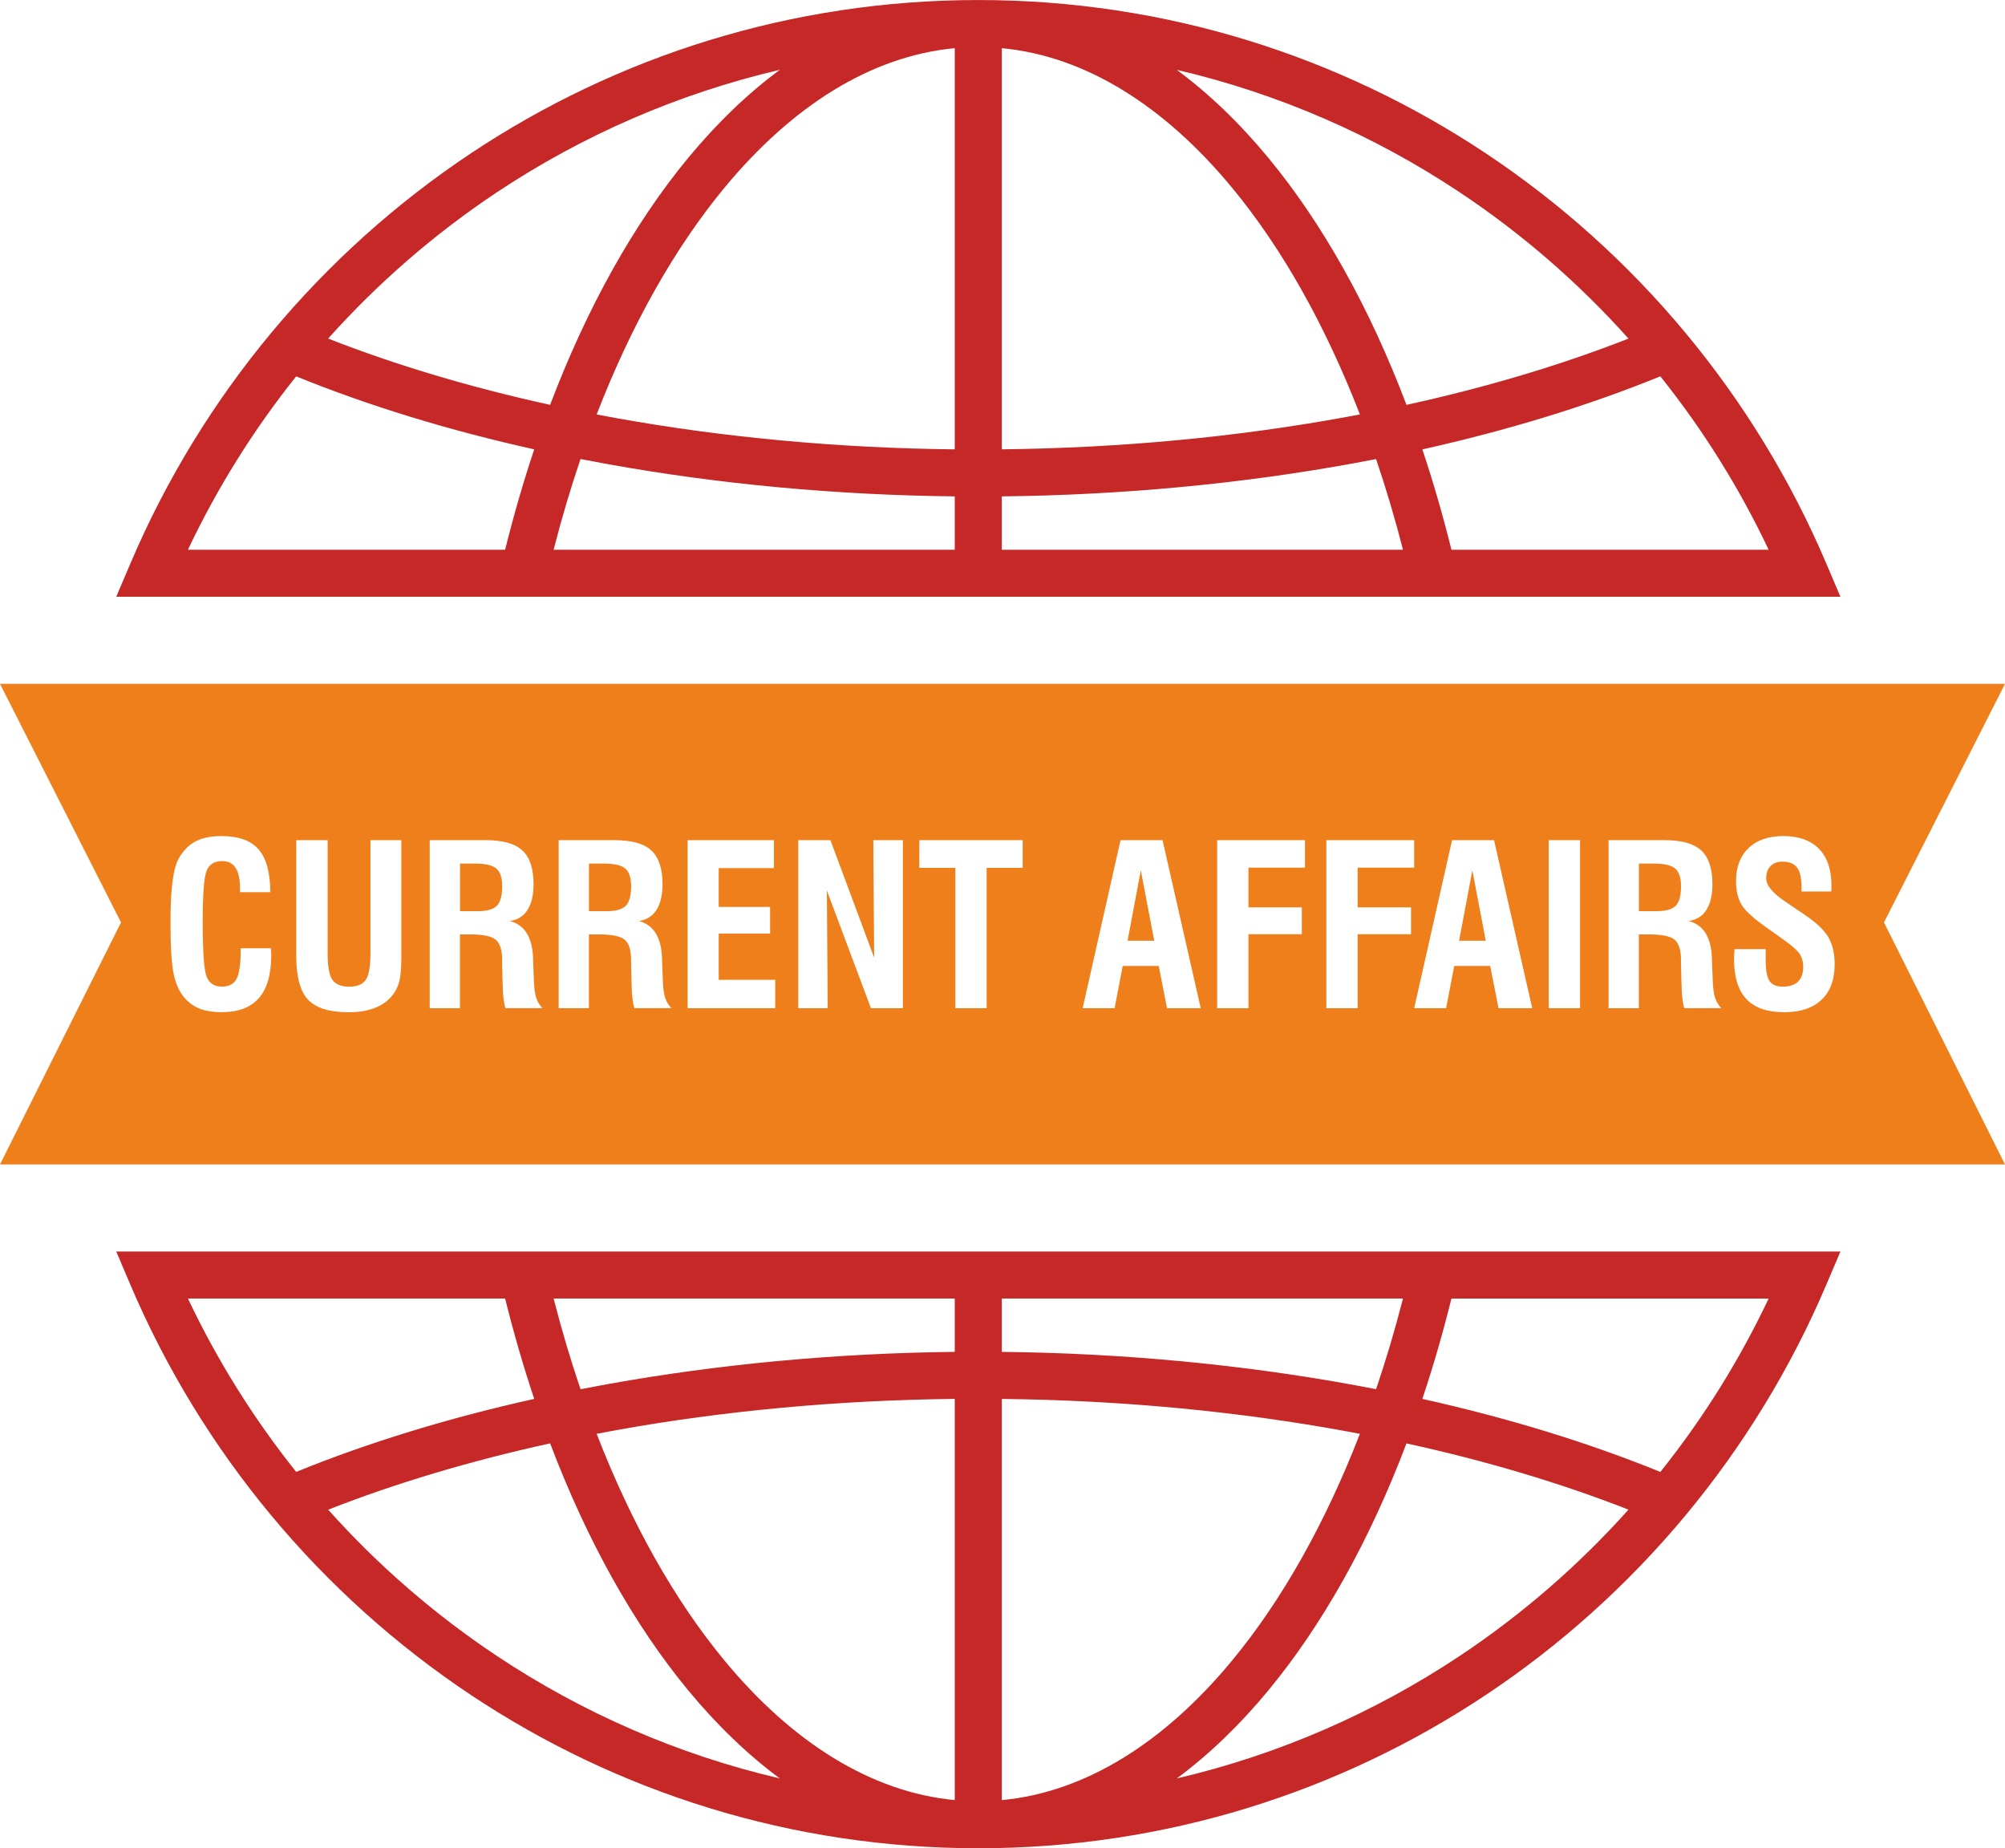
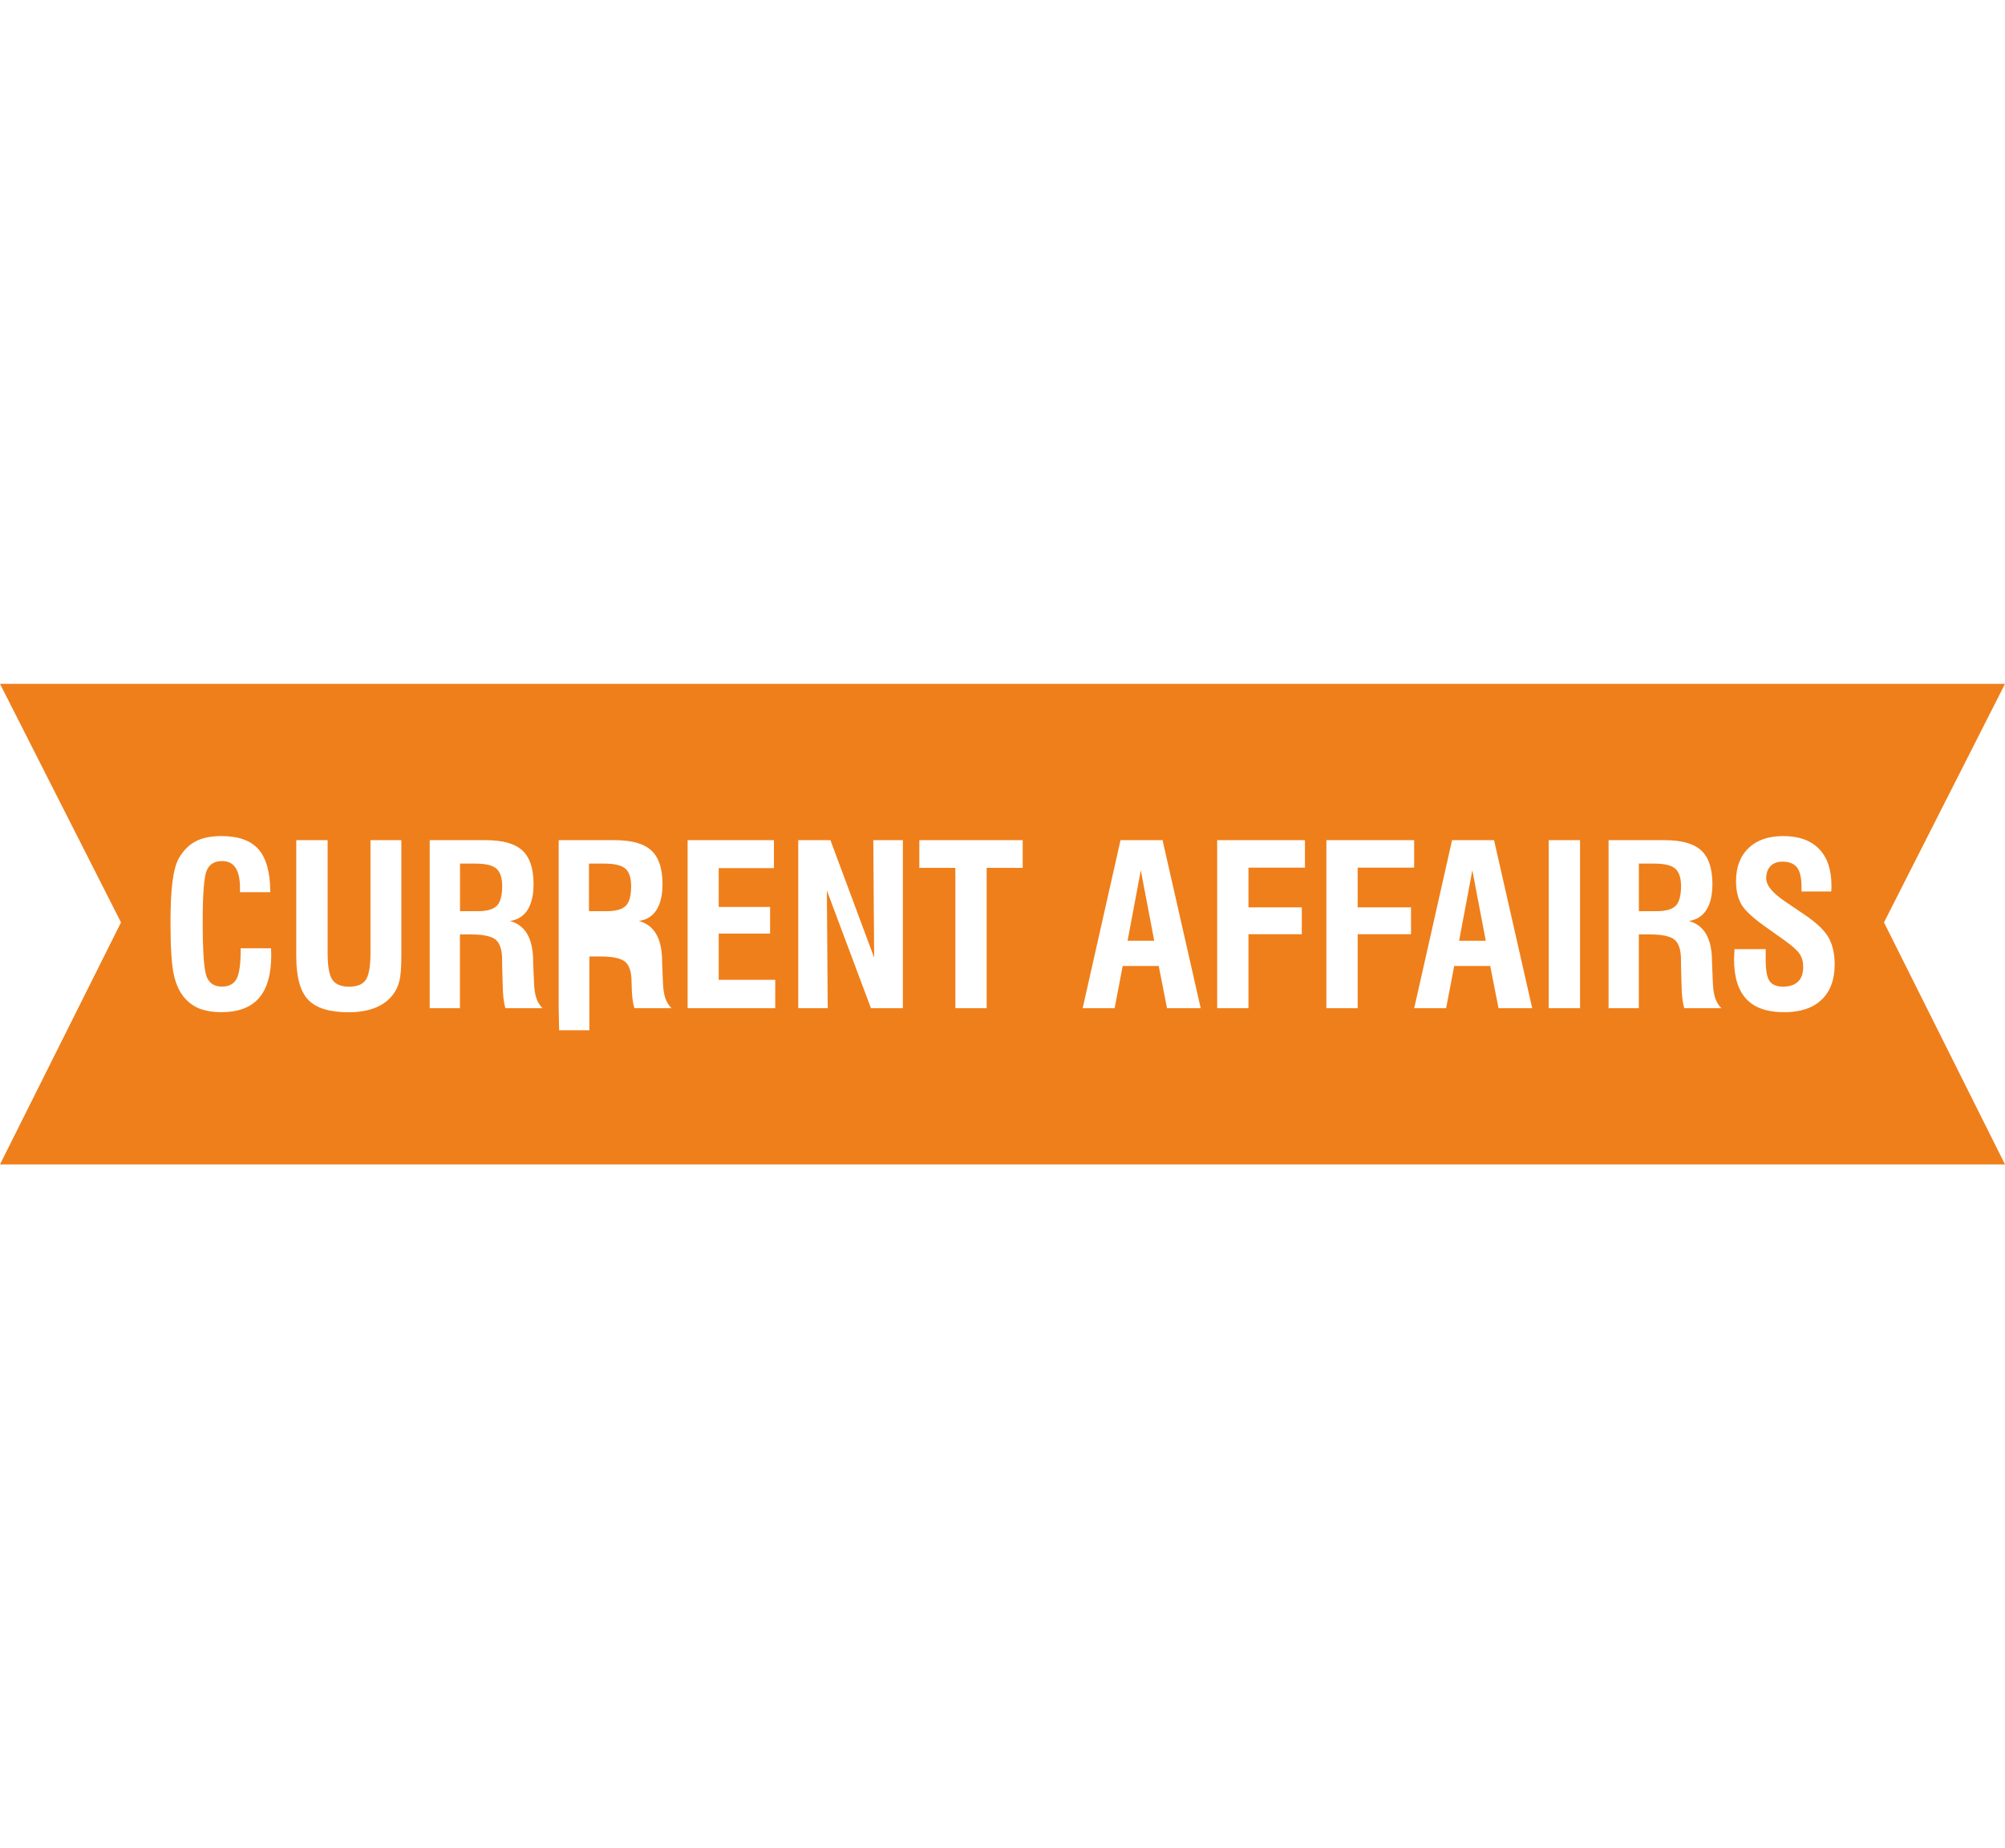
<svg xmlns="http://www.w3.org/2000/svg" xml:space="preserve" width="53.567mm" height="49.375mm" style="shape-rendering:geometricPrecision; text-rendering:geometricPrecision; image-rendering:optimizeQuality; fill-rule:evenodd; clip-rule:evenodd" viewBox="0 0 53.485 49.298">
  <defs>
    <style type="text/css">
   
    .fil1 {fill:#EF7F1A}
    .fil0 {fill:#C62727;fill-rule:nonzero}
   
  </style>
  </defs>
  <g id="Layer_x0020_1">
-     <path class="fil0" d="M26.097 49.298c4.998,0 9.649,-1.503 13.532,-4.085 4.003,-2.661 7.188,-6.47 9.095,-10.96l0.371 -0.872 -0.946 0 -9.133 0 -25.836 0 -9.133 0 -0.946 0 0.371 0.872c1.907,4.49 5.093,8.298 9.095,10.96 3.883,2.582 8.534,4.085 13.532,4.085zm0 -49.298c4.998,0 9.649,1.503 13.532,4.085 4.003,2.661 7.188,6.47 9.095,10.96l0.371 0.872 -0.946 0 -9.133 0 -25.836 0 -9.133 0 -0.946 0 0.371 -0.872c1.907,-4.49 5.093,-8.298 9.095,-10.96 3.883,-2.582 8.534,-4.085 13.532,-4.085zm0.627 1.284l0 10.7c3.188,-0.035 6.307,-0.332 9.224,-0.869 0.11,-0.02 0.219,-0.041 0.328,-0.062 -0.924,-2.387 -2.081,-4.441 -3.41,-6.047 -1.795,-2.17 -3.897,-3.51 -6.143,-3.722zm0 11.955l0 1.423 10.702 0c-0.214,-0.834 -0.454,-1.642 -0.718,-2.418 -0.177,0.035 -0.355,0.068 -0.534,0.101 -3.003,0.553 -6.198,0.859 -9.45,0.894zm-1.255 1.423l0 -1.423c-3.173,-0.034 -6.296,-0.327 -9.241,-0.857 -0.249,-0.045 -0.496,-0.091 -0.742,-0.139 -0.264,0.777 -0.504,1.584 -0.718,2.419l10.702 0zm0 -2.678l0 -10.7c-2.245,0.212 -4.347,1.551 -6.143,3.722 -1.329,1.606 -2.486,3.661 -3.41,6.048 0.176,0.034 0.353,0.067 0.531,0.099 2.858,0.514 5.906,0.798 9.021,0.832zm18.822 -1.947c-1.939,0.789 -4.077,1.443 -6.349,1.949 0.288,0.859 0.547,1.753 0.776,2.676l8.462 0c-0.785,-1.658 -1.757,-3.209 -2.889,-4.625zm-30.04 1.948c-2.276,-0.506 -4.414,-1.159 -6.35,-1.947 -1.131,1.416 -2.103,2.966 -2.888,4.624l8.462 0c0.229,-0.924 0.488,-1.817 0.776,-2.677zm-5.497 -2.955c1.818,0.713 3.81,1.305 5.921,1.768 0.985,-2.599 2.238,-4.84 3.687,-6.592 0.762,-0.921 1.579,-1.709 2.441,-2.345 -2.731,0.638 -5.278,1.758 -7.547,3.266 -1.661,1.105 -3.174,2.418 -4.502,3.902zm28.765 1.768c2.115,-0.463 4.107,-1.056 5.922,-1.767 -1.328,-1.485 -2.842,-2.798 -4.503,-3.903 -2.269,-1.509 -4.816,-2.629 -7.547,-3.266 0.862,0.636 1.679,1.424 2.441,2.345 1.449,1.752 2.702,3.993 3.687,6.591zm-10.795 37.215l0 -10.7c3.188,0.034 6.307,0.332 9.224,0.869 0.11,0.02 0.219,0.041 0.328,0.062 -0.924,2.387 -2.081,4.441 -3.41,6.048 -1.795,2.17 -3.897,3.51 -6.143,3.722zm0 -11.955l0 -1.423 10.702 0c-0.214,0.834 -0.454,1.642 -0.718,2.418 -0.177,-0.035 -0.355,-0.069 -0.534,-0.101 -3.003,-0.553 -6.198,-0.859 -9.45,-0.894zm-1.255 -1.423l0 1.423c-3.173,0.034 -6.296,0.328 -9.241,0.857 -0.249,0.045 -0.496,0.091 -0.742,0.139 -0.264,-0.777 -0.504,-1.584 -0.718,-2.419l10.702 0zm0 2.678l0 10.7c-2.245,-0.212 -4.347,-1.552 -6.143,-3.722 -1.329,-1.607 -2.486,-3.661 -3.41,-6.048 0.176,-0.034 0.353,-0.067 0.531,-0.099 2.858,-0.514 5.906,-0.798 9.021,-0.832zm18.822 1.947c-1.939,-0.789 -4.077,-1.442 -6.349,-1.948 0.288,-0.859 0.547,-1.753 0.776,-2.676l8.462 0c-0.785,1.658 -1.757,3.209 -2.889,4.625zm-30.04 -1.948c-2.276,0.506 -4.414,1.159 -6.35,1.947 -1.131,-1.416 -2.103,-2.966 -2.888,-4.624l8.462 0c0.229,0.924 0.488,1.817 0.776,2.676zm-5.497 2.955c1.818,-0.713 3.81,-1.306 5.921,-1.769 0.985,2.599 2.238,4.84 3.687,6.592 0.762,0.921 1.579,1.709 2.441,2.346 -2.731,-0.638 -5.278,-1.758 -7.547,-3.267 -1.661,-1.105 -3.174,-2.418 -4.502,-3.902zm28.765 -1.768c2.115,0.463 4.107,1.056 5.922,1.767 -1.328,1.485 -2.842,2.798 -4.503,3.903 -2.269,1.509 -4.816,2.629 -7.547,3.267 0.862,-0.637 1.679,-1.424 2.441,-2.346 1.449,-1.752 2.702,-3.993 3.687,-6.591z" />
-     <path class="fil1" d="M-0 18.24c13.341,0 40.144,0 53.485,0l-3.228 6.363 3.228 6.455c-13.341,0 -40.144,0 -53.485,0l3.228 -6.455 -3.228 -6.363zm6.419 7.052l0.811 0c0,0.02 0.001,0.048 0.003,0.085 0.002,0.039 0.003,0.067 0.003,0.089 0,0.518 -0.109,0.903 -0.328,1.154 -0.218,0.251 -0.552,0.377 -1.002,0.377 -0.213,0 -0.396,-0.028 -0.55,-0.082 -0.153,-0.056 -0.285,-0.142 -0.395,-0.258 -0.151,-0.155 -0.258,-0.369 -0.32,-0.64 -0.063,-0.272 -0.093,-0.745 -0.093,-1.421 0,-0.462 0.019,-0.828 0.056,-1.102 0.037,-0.272 0.093,-0.475 0.171,-0.609 0.121,-0.206 0.27,-0.355 0.449,-0.447 0.178,-0.092 0.406,-0.138 0.683,-0.138 0.454,0 0.784,0.118 0.991,0.355 0.206,0.237 0.311,0.618 0.313,1.141l-0.809 0 0 -0.107c0,-0.243 -0.04,-0.424 -0.118,-0.543 -0.078,-0.119 -0.198,-0.179 -0.359,-0.179 -0.201,0 -0.337,0.082 -0.409,0.247 -0.073,0.165 -0.109,0.621 -0.109,1.367 0,0.808 0.036,1.298 0.106,1.472 0.071,0.175 0.207,0.262 0.407,0.262 0.186,0 0.316,-0.069 0.39,-0.205 0.073,-0.137 0.11,-0.389 0.11,-0.758l0 -0.062zm39.847 0.024l0.835 0 0 0.288c0,0.275 0.035,0.463 0.103,0.562 0.069,0.1 0.188,0.15 0.357,0.15 0.177,0 0.311,-0.045 0.403,-0.134 0.092,-0.088 0.138,-0.221 0.138,-0.395 0,-0.134 -0.032,-0.248 -0.096,-0.345 -0.064,-0.095 -0.203,-0.22 -0.416,-0.371l-0.427 -0.303c-0.369,-0.256 -0.603,-0.467 -0.703,-0.634 -0.1,-0.167 -0.15,-0.377 -0.15,-0.629 0,-0.377 0.111,-0.671 0.335,-0.885 0.223,-0.214 0.53,-0.32 0.923,-0.32 0.415,0 0.733,0.113 0.955,0.341 0.222,0.227 0.332,0.552 0.332,0.977 0,0.043 0,0.075 -0.001,0.098 -0.001,0.024 -0.003,0.044 -0.005,0.062l-0.792 0 0 -0.119c0,-0.242 -0.04,-0.416 -0.119,-0.52 -0.079,-0.104 -0.211,-0.157 -0.392,-0.157 -0.134,0 -0.239,0.04 -0.316,0.118 -0.076,0.078 -0.115,0.187 -0.115,0.327 0,0.188 0.172,0.396 0.515,0.625l0.009 0.006 0.46 0.312c0.328,0.217 0.55,0.422 0.667,0.615 0.116,0.194 0.175,0.439 0.175,0.738 0,0.407 -0.116,0.721 -0.35,0.943 -0.232,0.221 -0.565,0.332 -0.998,0.332 -0.45,0 -0.786,-0.116 -1.005,-0.349 -0.221,-0.233 -0.331,-0.588 -0.331,-1.066 0,-0.05 0.004,-0.133 0.012,-0.249l0 -0.018zm-2.549 -1.013l0.48 0c0.242,0 0.41,-0.049 0.505,-0.145 0.094,-0.097 0.141,-0.271 0.141,-0.522 0,-0.222 -0.052,-0.378 -0.154,-0.468 -0.103,-0.089 -0.29,-0.134 -0.561,-0.134l-0.41 0 0 1.269zm-0.807 2.588l0 -4.482 1.496 0c0.452,0 0.778,0.091 0.976,0.275 0.199,0.183 0.298,0.483 0.298,0.898 0,0.29 -0.054,0.519 -0.16,0.687 -0.107,0.168 -0.264,0.266 -0.472,0.296 0.396,0.104 0.603,0.439 0.62,1.004 0,0.025 0,0.044 0,0.058l0.024 0.594c0.008,0.169 0.029,0.304 0.064,0.406 0.035,0.101 0.089,0.19 0.163,0.263l-0.989 0c-0.024,-0.075 -0.041,-0.165 -0.053,-0.266 -0.012,-0.102 -0.019,-0.246 -0.023,-0.432l-0.012 -0.469 0 -0.119c0,-0.26 -0.056,-0.439 -0.166,-0.535 -0.11,-0.097 -0.336,-0.146 -0.674,-0.146l-0.285 0 0 1.968 -0.807 0zm-1.597 0l0 -4.482 0.836 0 0 4.482 -0.836 0zm-2.389 -1.799l0.71 0 -0.358 -1.879 -0.353 1.879zm-1.199 1.799l1.01 -4.482 1.12 0 1.018 4.482 -0.899 0 -0.221 -1.126 -0.961 0 -0.216 1.126 -0.852 0zm-2.343 0l0 -4.482 2.342 0 0 0.733 -1.507 0 0 1.059 1.423 0 0 0.716 -1.423 0 0 1.974 -0.835 0zm-2.913 0l0 -4.482 2.342 0 0 0.733 -1.507 0 0 1.059 1.423 0 0 0.716 -1.423 0 0 1.974 -0.835 0zm-2.389 -1.799l0.71 0 -0.358 -1.879 -0.353 1.879zm-1.199 1.799l1.01 -4.482 1.121 0 1.018 4.482 -0.899 0 -0.221 -1.126 -0.961 0 -0.216 1.126 -0.852 0zm-3.396 0l0 -3.743 -0.961 0 0 -0.739 2.757 0 0 0.739 -0.961 0 0 3.743 -0.835 0zm-4.191 0l0 -4.482 0.858 0 1.167 3.134 -0.023 -3.134 0.789 0 0 4.482 -0.852 0 -1.176 -3.14 0.023 3.14 -0.786 0zm-2.951 0l0 -4.482 2.302 0 0 0.745 -1.473 0 0 1.036 1.371 0 0 0.71 -1.371 0 0 1.234 1.508 0 0 0.757 -2.337 0zm-2.633 -2.588l0.48 0c0.242,0 0.41,-0.049 0.505,-0.145 0.094,-0.097 0.141,-0.271 0.141,-0.522 0,-0.222 -0.052,-0.378 -0.154,-0.468 -0.103,-0.089 -0.29,-0.134 -0.561,-0.134l-0.41 0 0 1.269zm-0.807 2.588l0 -4.482 1.496 0c0.452,0 0.778,0.091 0.976,0.275 0.199,0.183 0.298,0.483 0.298,0.898 0,0.29 -0.054,0.519 -0.16,0.687 -0.107,0.168 -0.264,0.266 -0.472,0.296 0.396,0.104 0.603,0.439 0.62,1.004 0,0.025 0,0.044 0,0.058l0.024 0.594c0.008,0.169 0.029,0.304 0.064,0.406 0.035,0.101 0.089,0.19 0.163,0.263l-0.989 0c-0.024,-0.075 -0.041,-0.165 -0.053,-0.266 -0.012,-0.102 -0.019,-0.246 -0.023,-0.432l-0.012 -0.469 0 -0.119c0,-0.26 -0.056,-0.439 -0.166,-0.535 -0.11,-0.097 -0.336,-0.146 -0.674,-0.146l-0.285 0 0 1.968 -0.807 0zm-2.633 -2.588l0.48 0c0.242,0 0.41,-0.049 0.505,-0.145 0.094,-0.097 0.141,-0.271 0.141,-0.522 0,-0.222 -0.052,-0.378 -0.154,-0.468 -0.103,-0.089 -0.29,-0.134 -0.561,-0.134l-0.41 0 0 1.269zm-0.807 2.588l0 -4.482 1.496 0c0.452,0 0.778,0.091 0.976,0.275 0.199,0.183 0.298,0.483 0.298,0.898 0,0.29 -0.054,0.519 -0.16,0.687 -0.107,0.168 -0.264,0.266 -0.472,0.296 0.396,0.104 0.603,0.439 0.62,1.004 0,0.025 0,0.044 0,0.058l0.024 0.594c0.008,0.169 0.029,0.304 0.064,0.406 0.035,0.101 0.089,0.19 0.163,0.263l-0.989 0c-0.024,-0.075 -0.041,-0.165 -0.053,-0.266 -0.012,-0.102 -0.019,-0.246 -0.023,-0.432l-0.012 -0.469 0 -0.119c0,-0.26 -0.056,-0.439 -0.166,-0.535 -0.11,-0.097 -0.336,-0.146 -0.675,-0.146l-0.285 0 0 1.968 -0.807 0zm-3.559 -4.482l0.836 0 0 3.021c0,0.345 0.042,0.579 0.126,0.702 0.084,0.123 0.234,0.185 0.45,0.185 0.214,0 0.362,-0.062 0.444,-0.186 0.082,-0.124 0.123,-0.363 0.123,-0.713l0 -3.009 0.823 0 0 3.093c0,0.301 -0.017,0.52 -0.051,0.66 -0.034,0.138 -0.091,0.26 -0.171,0.365 -0.12,0.158 -0.279,0.275 -0.477,0.354 -0.198,0.078 -0.433,0.118 -0.704,0.118 -0.513,0 -0.873,-0.111 -1.084,-0.334 -0.211,-0.222 -0.316,-0.609 -0.316,-1.162l0 -3.093z" />
+     <path class="fil1" d="M-0 18.24c13.341,0 40.144,0 53.485,0l-3.228 6.363 3.228 6.455c-13.341,0 -40.144,0 -53.485,0l3.228 -6.455 -3.228 -6.363zm6.419 7.052l0.811 0c0,0.02 0.001,0.048 0.003,0.085 0.002,0.039 0.003,0.067 0.003,0.089 0,0.518 -0.109,0.903 -0.328,1.154 -0.218,0.251 -0.552,0.377 -1.002,0.377 -0.213,0 -0.396,-0.028 -0.55,-0.082 -0.153,-0.056 -0.285,-0.142 -0.395,-0.258 -0.151,-0.155 -0.258,-0.369 -0.32,-0.64 -0.063,-0.272 -0.093,-0.745 -0.093,-1.421 0,-0.462 0.019,-0.828 0.056,-1.102 0.037,-0.272 0.093,-0.475 0.171,-0.609 0.121,-0.206 0.27,-0.355 0.449,-0.447 0.178,-0.092 0.406,-0.138 0.683,-0.138 0.454,0 0.784,0.118 0.991,0.355 0.206,0.237 0.311,0.618 0.313,1.141l-0.809 0 0 -0.107c0,-0.243 -0.04,-0.424 -0.118,-0.543 -0.078,-0.119 -0.198,-0.179 -0.359,-0.179 -0.201,0 -0.337,0.082 -0.409,0.247 -0.073,0.165 -0.109,0.621 -0.109,1.367 0,0.808 0.036,1.298 0.106,1.472 0.071,0.175 0.207,0.262 0.407,0.262 0.186,0 0.316,-0.069 0.39,-0.205 0.073,-0.137 0.11,-0.389 0.11,-0.758l0 -0.062zm39.847 0.024l0.835 0 0 0.288c0,0.275 0.035,0.463 0.103,0.562 0.069,0.1 0.188,0.15 0.357,0.15 0.177,0 0.311,-0.045 0.403,-0.134 0.092,-0.088 0.138,-0.221 0.138,-0.395 0,-0.134 -0.032,-0.248 -0.096,-0.345 -0.064,-0.095 -0.203,-0.22 -0.416,-0.371l-0.427 -0.303c-0.369,-0.256 -0.603,-0.467 -0.703,-0.634 -0.1,-0.167 -0.15,-0.377 -0.15,-0.629 0,-0.377 0.111,-0.671 0.335,-0.885 0.223,-0.214 0.53,-0.32 0.923,-0.32 0.415,0 0.733,0.113 0.955,0.341 0.222,0.227 0.332,0.552 0.332,0.977 0,0.043 0,0.075 -0.001,0.098 -0.001,0.024 -0.003,0.044 -0.005,0.062l-0.792 0 0 -0.119c0,-0.242 -0.04,-0.416 -0.119,-0.52 -0.079,-0.104 -0.211,-0.157 -0.392,-0.157 -0.134,0 -0.239,0.04 -0.316,0.118 -0.076,0.078 -0.115,0.187 -0.115,0.327 0,0.188 0.172,0.396 0.515,0.625l0.009 0.006 0.46 0.312c0.328,0.217 0.55,0.422 0.667,0.615 0.116,0.194 0.175,0.439 0.175,0.738 0,0.407 -0.116,0.721 -0.35,0.943 -0.232,0.221 -0.565,0.332 -0.998,0.332 -0.45,0 -0.786,-0.116 -1.005,-0.349 -0.221,-0.233 -0.331,-0.588 -0.331,-1.066 0,-0.05 0.004,-0.133 0.012,-0.249l0 -0.018zm-2.549 -1.013l0.48 0c0.242,0 0.41,-0.049 0.505,-0.145 0.094,-0.097 0.141,-0.271 0.141,-0.522 0,-0.222 -0.052,-0.378 -0.154,-0.468 -0.103,-0.089 -0.29,-0.134 -0.561,-0.134l-0.41 0 0 1.269zm-0.807 2.588l0 -4.482 1.496 0c0.452,0 0.778,0.091 0.976,0.275 0.199,0.183 0.298,0.483 0.298,0.898 0,0.29 -0.054,0.519 -0.16,0.687 -0.107,0.168 -0.264,0.266 -0.472,0.296 0.396,0.104 0.603,0.439 0.62,1.004 0,0.025 0,0.044 0,0.058l0.024 0.594c0.008,0.169 0.029,0.304 0.064,0.406 0.035,0.101 0.089,0.19 0.163,0.263l-0.989 0c-0.024,-0.075 -0.041,-0.165 -0.053,-0.266 -0.012,-0.102 -0.019,-0.246 -0.023,-0.432l-0.012 -0.469 0 -0.119c0,-0.26 -0.056,-0.439 -0.166,-0.535 -0.11,-0.097 -0.336,-0.146 -0.674,-0.146l-0.285 0 0 1.968 -0.807 0zm-1.597 0l0 -4.482 0.836 0 0 4.482 -0.836 0zm-2.389 -1.799l0.71 0 -0.358 -1.879 -0.353 1.879zm-1.199 1.799l1.01 -4.482 1.12 0 1.018 4.482 -0.899 0 -0.221 -1.126 -0.961 0 -0.216 1.126 -0.852 0zm-2.343 0l0 -4.482 2.342 0 0 0.733 -1.507 0 0 1.059 1.423 0 0 0.716 -1.423 0 0 1.974 -0.835 0zm-2.913 0l0 -4.482 2.342 0 0 0.733 -1.507 0 0 1.059 1.423 0 0 0.716 -1.423 0 0 1.974 -0.835 0zm-2.389 -1.799l0.71 0 -0.358 -1.879 -0.353 1.879zm-1.199 1.799l1.01 -4.482 1.121 0 1.018 4.482 -0.899 0 -0.221 -1.126 -0.961 0 -0.216 1.126 -0.852 0zm-3.396 0l0 -3.743 -0.961 0 0 -0.739 2.757 0 0 0.739 -0.961 0 0 3.743 -0.835 0zm-4.191 0l0 -4.482 0.858 0 1.167 3.134 -0.023 -3.134 0.789 0 0 4.482 -0.852 0 -1.176 -3.14 0.023 3.14 -0.786 0zm-2.951 0l0 -4.482 2.302 0 0 0.745 -1.473 0 0 1.036 1.371 0 0 0.71 -1.371 0 0 1.234 1.508 0 0 0.757 -2.337 0zm-2.633 -2.588l0.48 0c0.242,0 0.41,-0.049 0.505,-0.145 0.094,-0.097 0.141,-0.271 0.141,-0.522 0,-0.222 -0.052,-0.378 -0.154,-0.468 -0.103,-0.089 -0.29,-0.134 -0.561,-0.134l-0.41 0 0 1.269zm-0.807 2.588l0 -4.482 1.496 0c0.452,0 0.778,0.091 0.976,0.275 0.199,0.183 0.298,0.483 0.298,0.898 0,0.29 -0.054,0.519 -0.16,0.687 -0.107,0.168 -0.264,0.266 -0.472,0.296 0.396,0.104 0.603,0.439 0.62,1.004 0,0.025 0,0.044 0,0.058l0.024 0.594c0.008,0.169 0.029,0.304 0.064,0.406 0.035,0.101 0.089,0.19 0.163,0.263l-0.989 0c-0.024,-0.075 -0.041,-0.165 -0.053,-0.266 -0.012,-0.102 -0.019,-0.246 -0.023,-0.432c0,-0.26 -0.056,-0.439 -0.166,-0.535 -0.11,-0.097 -0.336,-0.146 -0.674,-0.146l-0.285 0 0 1.968 -0.807 0zm-2.633 -2.588l0.48 0c0.242,0 0.41,-0.049 0.505,-0.145 0.094,-0.097 0.141,-0.271 0.141,-0.522 0,-0.222 -0.052,-0.378 -0.154,-0.468 -0.103,-0.089 -0.29,-0.134 -0.561,-0.134l-0.41 0 0 1.269zm-0.807 2.588l0 -4.482 1.496 0c0.452,0 0.778,0.091 0.976,0.275 0.199,0.183 0.298,0.483 0.298,0.898 0,0.29 -0.054,0.519 -0.16,0.687 -0.107,0.168 -0.264,0.266 -0.472,0.296 0.396,0.104 0.603,0.439 0.62,1.004 0,0.025 0,0.044 0,0.058l0.024 0.594c0.008,0.169 0.029,0.304 0.064,0.406 0.035,0.101 0.089,0.19 0.163,0.263l-0.989 0c-0.024,-0.075 -0.041,-0.165 -0.053,-0.266 -0.012,-0.102 -0.019,-0.246 -0.023,-0.432l-0.012 -0.469 0 -0.119c0,-0.26 -0.056,-0.439 -0.166,-0.535 -0.11,-0.097 -0.336,-0.146 -0.675,-0.146l-0.285 0 0 1.968 -0.807 0zm-3.559 -4.482l0.836 0 0 3.021c0,0.345 0.042,0.579 0.126,0.702 0.084,0.123 0.234,0.185 0.45,0.185 0.214,0 0.362,-0.062 0.444,-0.186 0.082,-0.124 0.123,-0.363 0.123,-0.713l0 -3.009 0.823 0 0 3.093c0,0.301 -0.017,0.52 -0.051,0.66 -0.034,0.138 -0.091,0.26 -0.171,0.365 -0.12,0.158 -0.279,0.275 -0.477,0.354 -0.198,0.078 -0.433,0.118 -0.704,0.118 -0.513,0 -0.873,-0.111 -1.084,-0.334 -0.211,-0.222 -0.316,-0.609 -0.316,-1.162l0 -3.093z" />
  </g>
</svg>